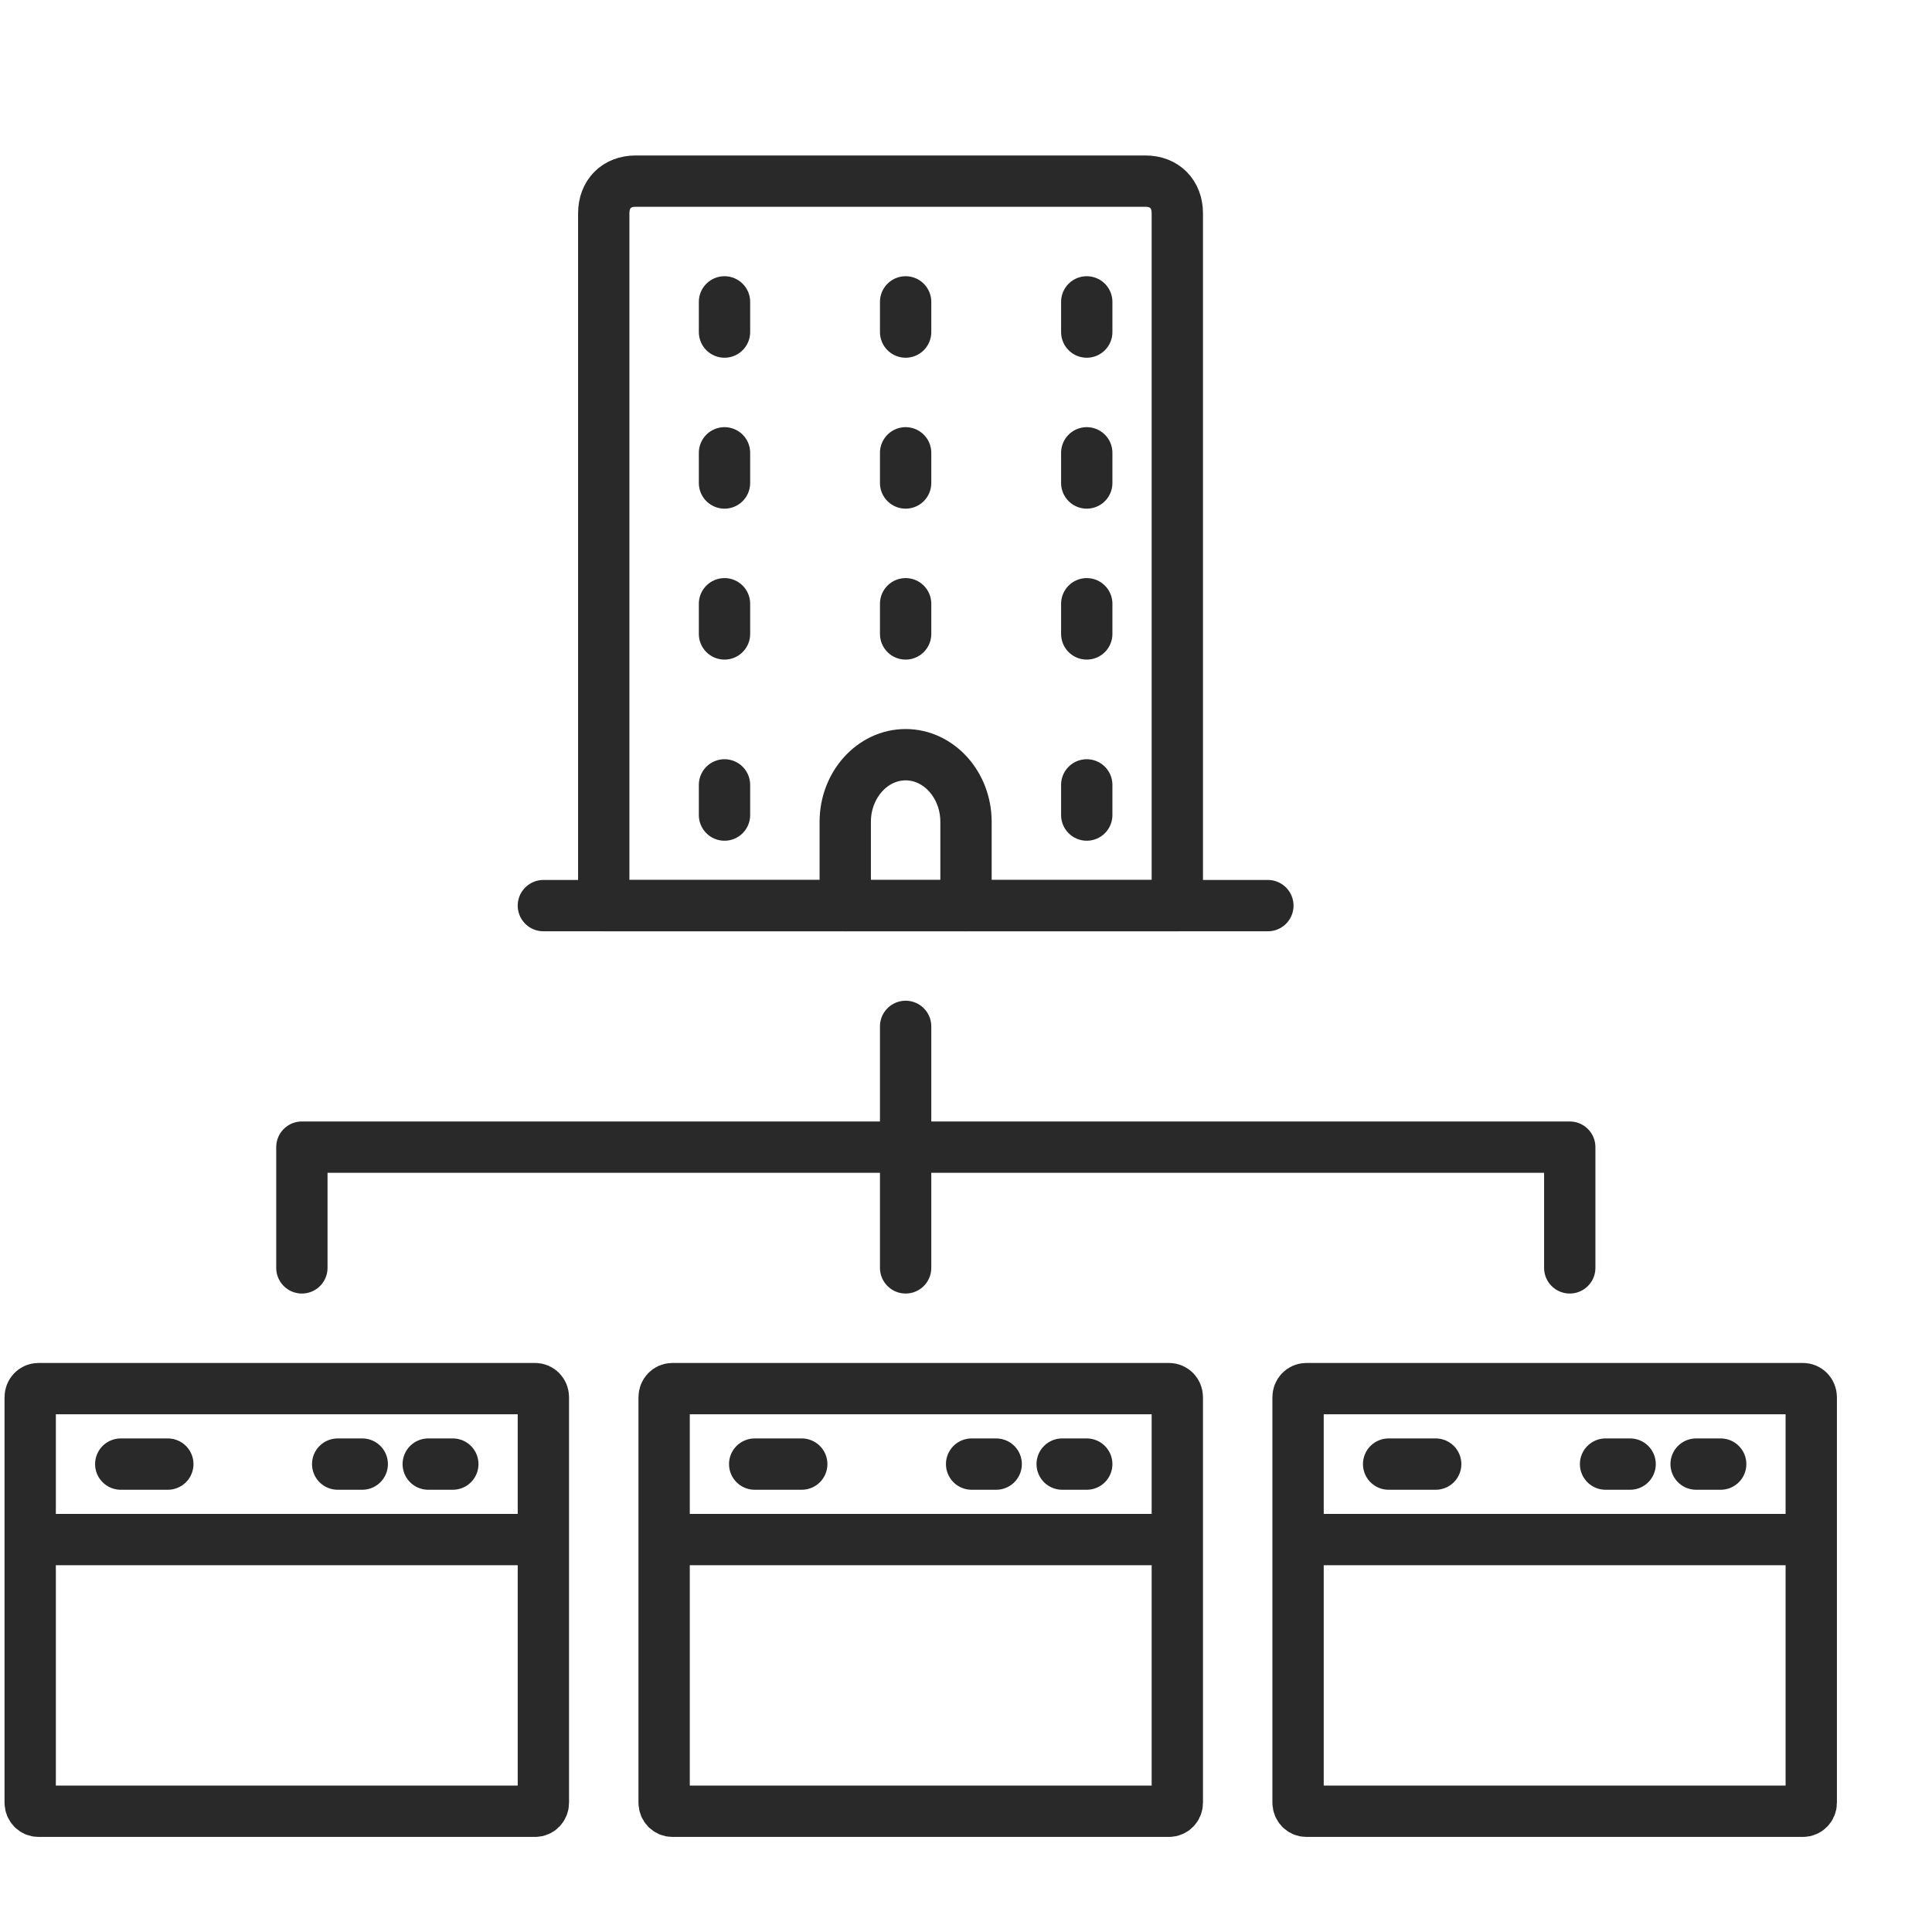
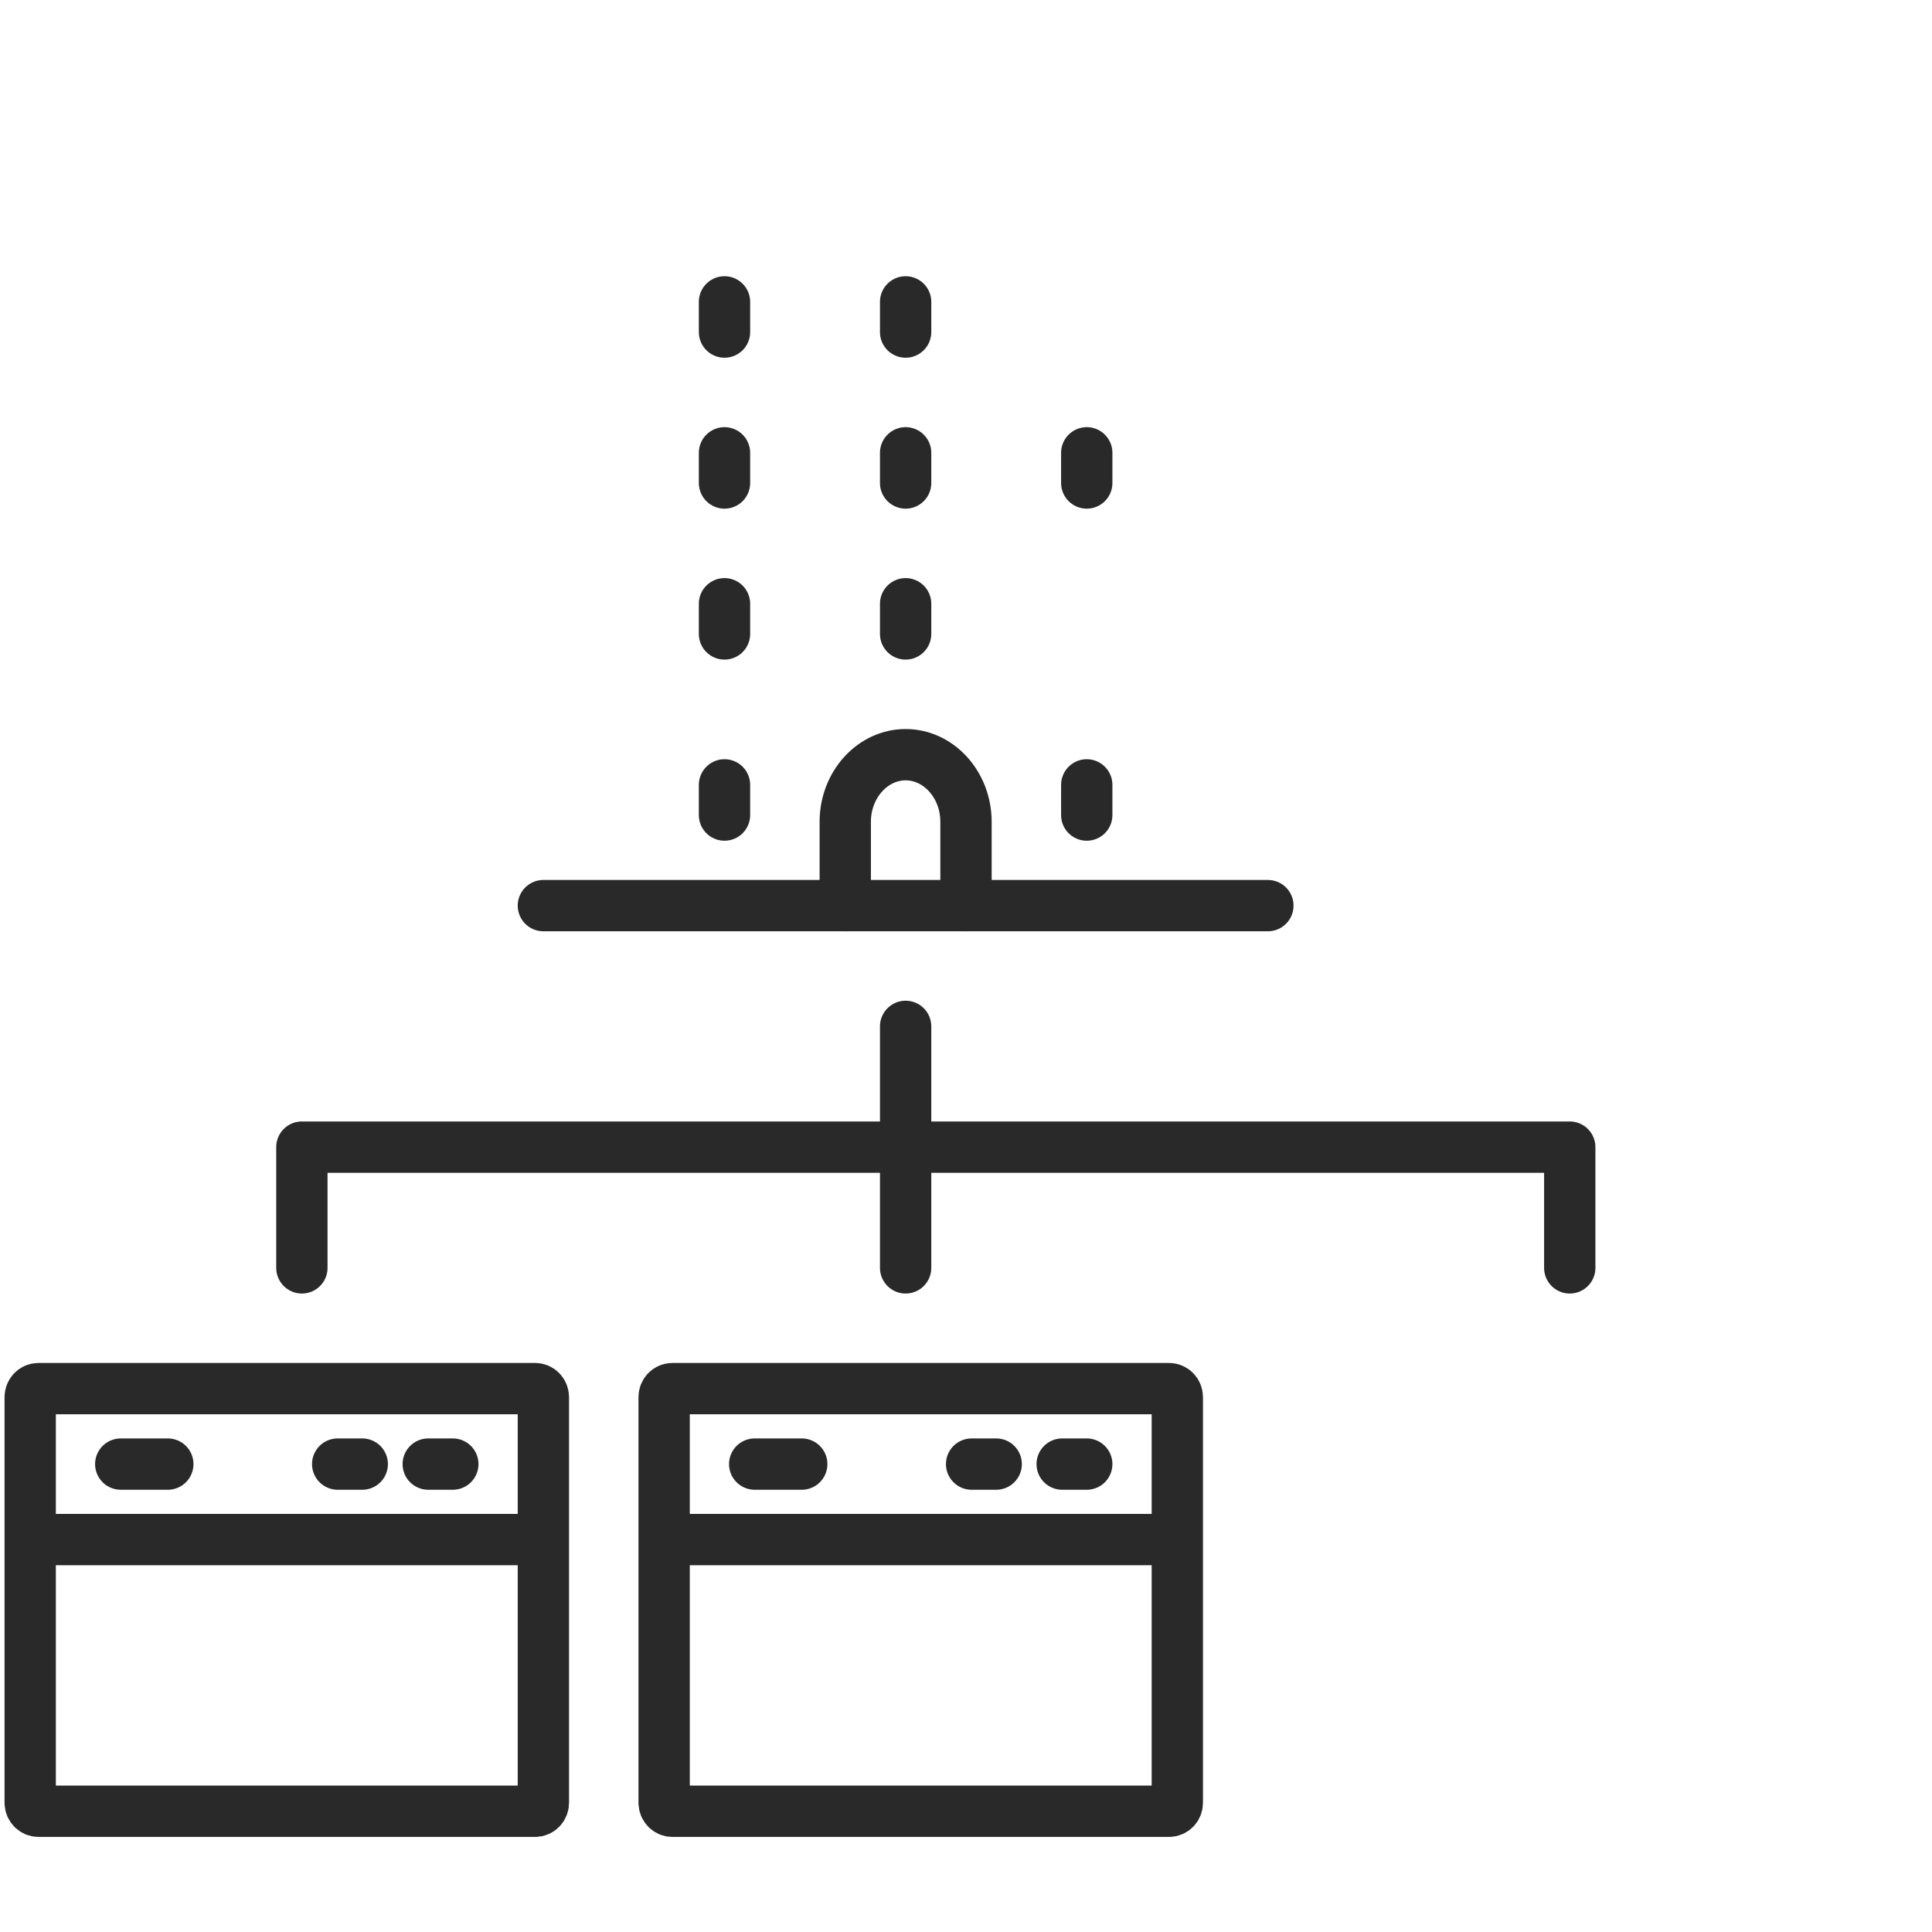
<svg xmlns="http://www.w3.org/2000/svg" width="64" height="64" viewBox="0 0 64 64" fill="none">
  <path d="M1 51V46.283C1 46.127 1.122 46 1.272 46H17.728C17.878 46 18 46.127 18 46.283V51M1 51V59.717C1 59.873 1.122 60 1.272 60H7.721H17.728C17.878 60 18 59.873 18 59.717V51M1 51H18M4 48.5H5.559M15 48.5H14.186M12 48.5H11.186" stroke="#292929" stroke-width="1.7" stroke-linecap="round" stroke-linejoin="round" />
  <path d="M22 51V46.283C22 46.127 22.122 46 22.272 46H38.728C38.878 46 39 46.127 39 46.283V51M22 51V59.717C22 59.873 22.122 60 22.272 60H28.721H38.728C38.878 60 39 59.873 39 59.717V51M22 51H39M25 48.5H26.559M36 48.5H35.186M33 48.5H32.186" stroke="#292929" stroke-width="1.7" stroke-linecap="round" stroke-linejoin="round" />
-   <path d="M43 51V46.283C43 46.127 43.122 46 43.272 46H59.728C59.878 46 60 46.127 60 46.283V51M43 51V59.717C43 59.873 43.122 60 43.272 60H49.721H59.728C59.878 60 60 59.873 60 59.717V51M43 51H60M46 48.5H47.559M57 48.5H56.186M54 48.5H53.186" stroke="#292929" stroke-width="1.7" stroke-linecap="round" stroke-linejoin="round" />
  <path d="M24 10V11" stroke="#292929" stroke-width="1.7" stroke-miterlimit="10" stroke-linecap="round" stroke-linejoin="round" />
  <path d="M24 15V16" stroke="#292929" stroke-width="1.7" stroke-miterlimit="10" stroke-linecap="round" stroke-linejoin="round" />
  <path d="M24 20V21" stroke="#292929" stroke-width="1.7" stroke-miterlimit="10" stroke-linecap="round" stroke-linejoin="round" />
  <path d="M30 10V11" stroke="#292929" stroke-width="1.7" stroke-miterlimit="10" stroke-linecap="round" stroke-linejoin="round" />
  <path d="M30 15V16" stroke="#292929" stroke-width="1.7" stroke-miterlimit="10" stroke-linecap="round" stroke-linejoin="round" />
  <path d="M30 20V21" stroke="#292929" stroke-width="1.7" stroke-miterlimit="10" stroke-linecap="round" stroke-linejoin="round" />
-   <path d="M36 10V11" stroke="#292929" stroke-width="1.7" stroke-miterlimit="10" stroke-linecap="round" stroke-linejoin="round" />
  <path d="M36 15V16" stroke="#292929" stroke-width="1.7" stroke-miterlimit="10" stroke-linecap="round" stroke-linejoin="round" />
-   <path d="M36 20V21" stroke="#292929" stroke-width="1.7" stroke-miterlimit="10" stroke-linecap="round" stroke-linejoin="round" />
-   <path d="M39 30H20V7.067C20 6.427 20.422 6 21.056 6H37.944C38.578 6 39 6.427 39 7.067V30Z" stroke="#292929" stroke-width="1.7" stroke-miterlimit="10" stroke-linecap="round" stroke-linejoin="round" />
  <path d="M42 30H18" stroke="#292929" stroke-width="1.7" stroke-miterlimit="10" stroke-linecap="round" stroke-linejoin="round" />
  <path d="M24 26V27" stroke="#292929" stroke-width="1.7" stroke-miterlimit="10" stroke-linecap="round" stroke-linejoin="round" />
  <path d="M36 26V27" stroke="#292929" stroke-width="1.7" stroke-miterlimit="10" stroke-linecap="round" stroke-linejoin="round" />
  <path d="M32 30V27.222C32 26 31.1 25 30 25C28.9 25 28 26 28 27.222V30" stroke="#292929" stroke-width="1.7" stroke-miterlimit="10" stroke-linecap="round" stroke-linejoin="round" />
  <path d="M52 42V38H30M10 42V38H30M30 38V42M30 38V36V34" stroke="#292929" stroke-width="1.7" stroke-linecap="round" stroke-linejoin="round" />
</svg>